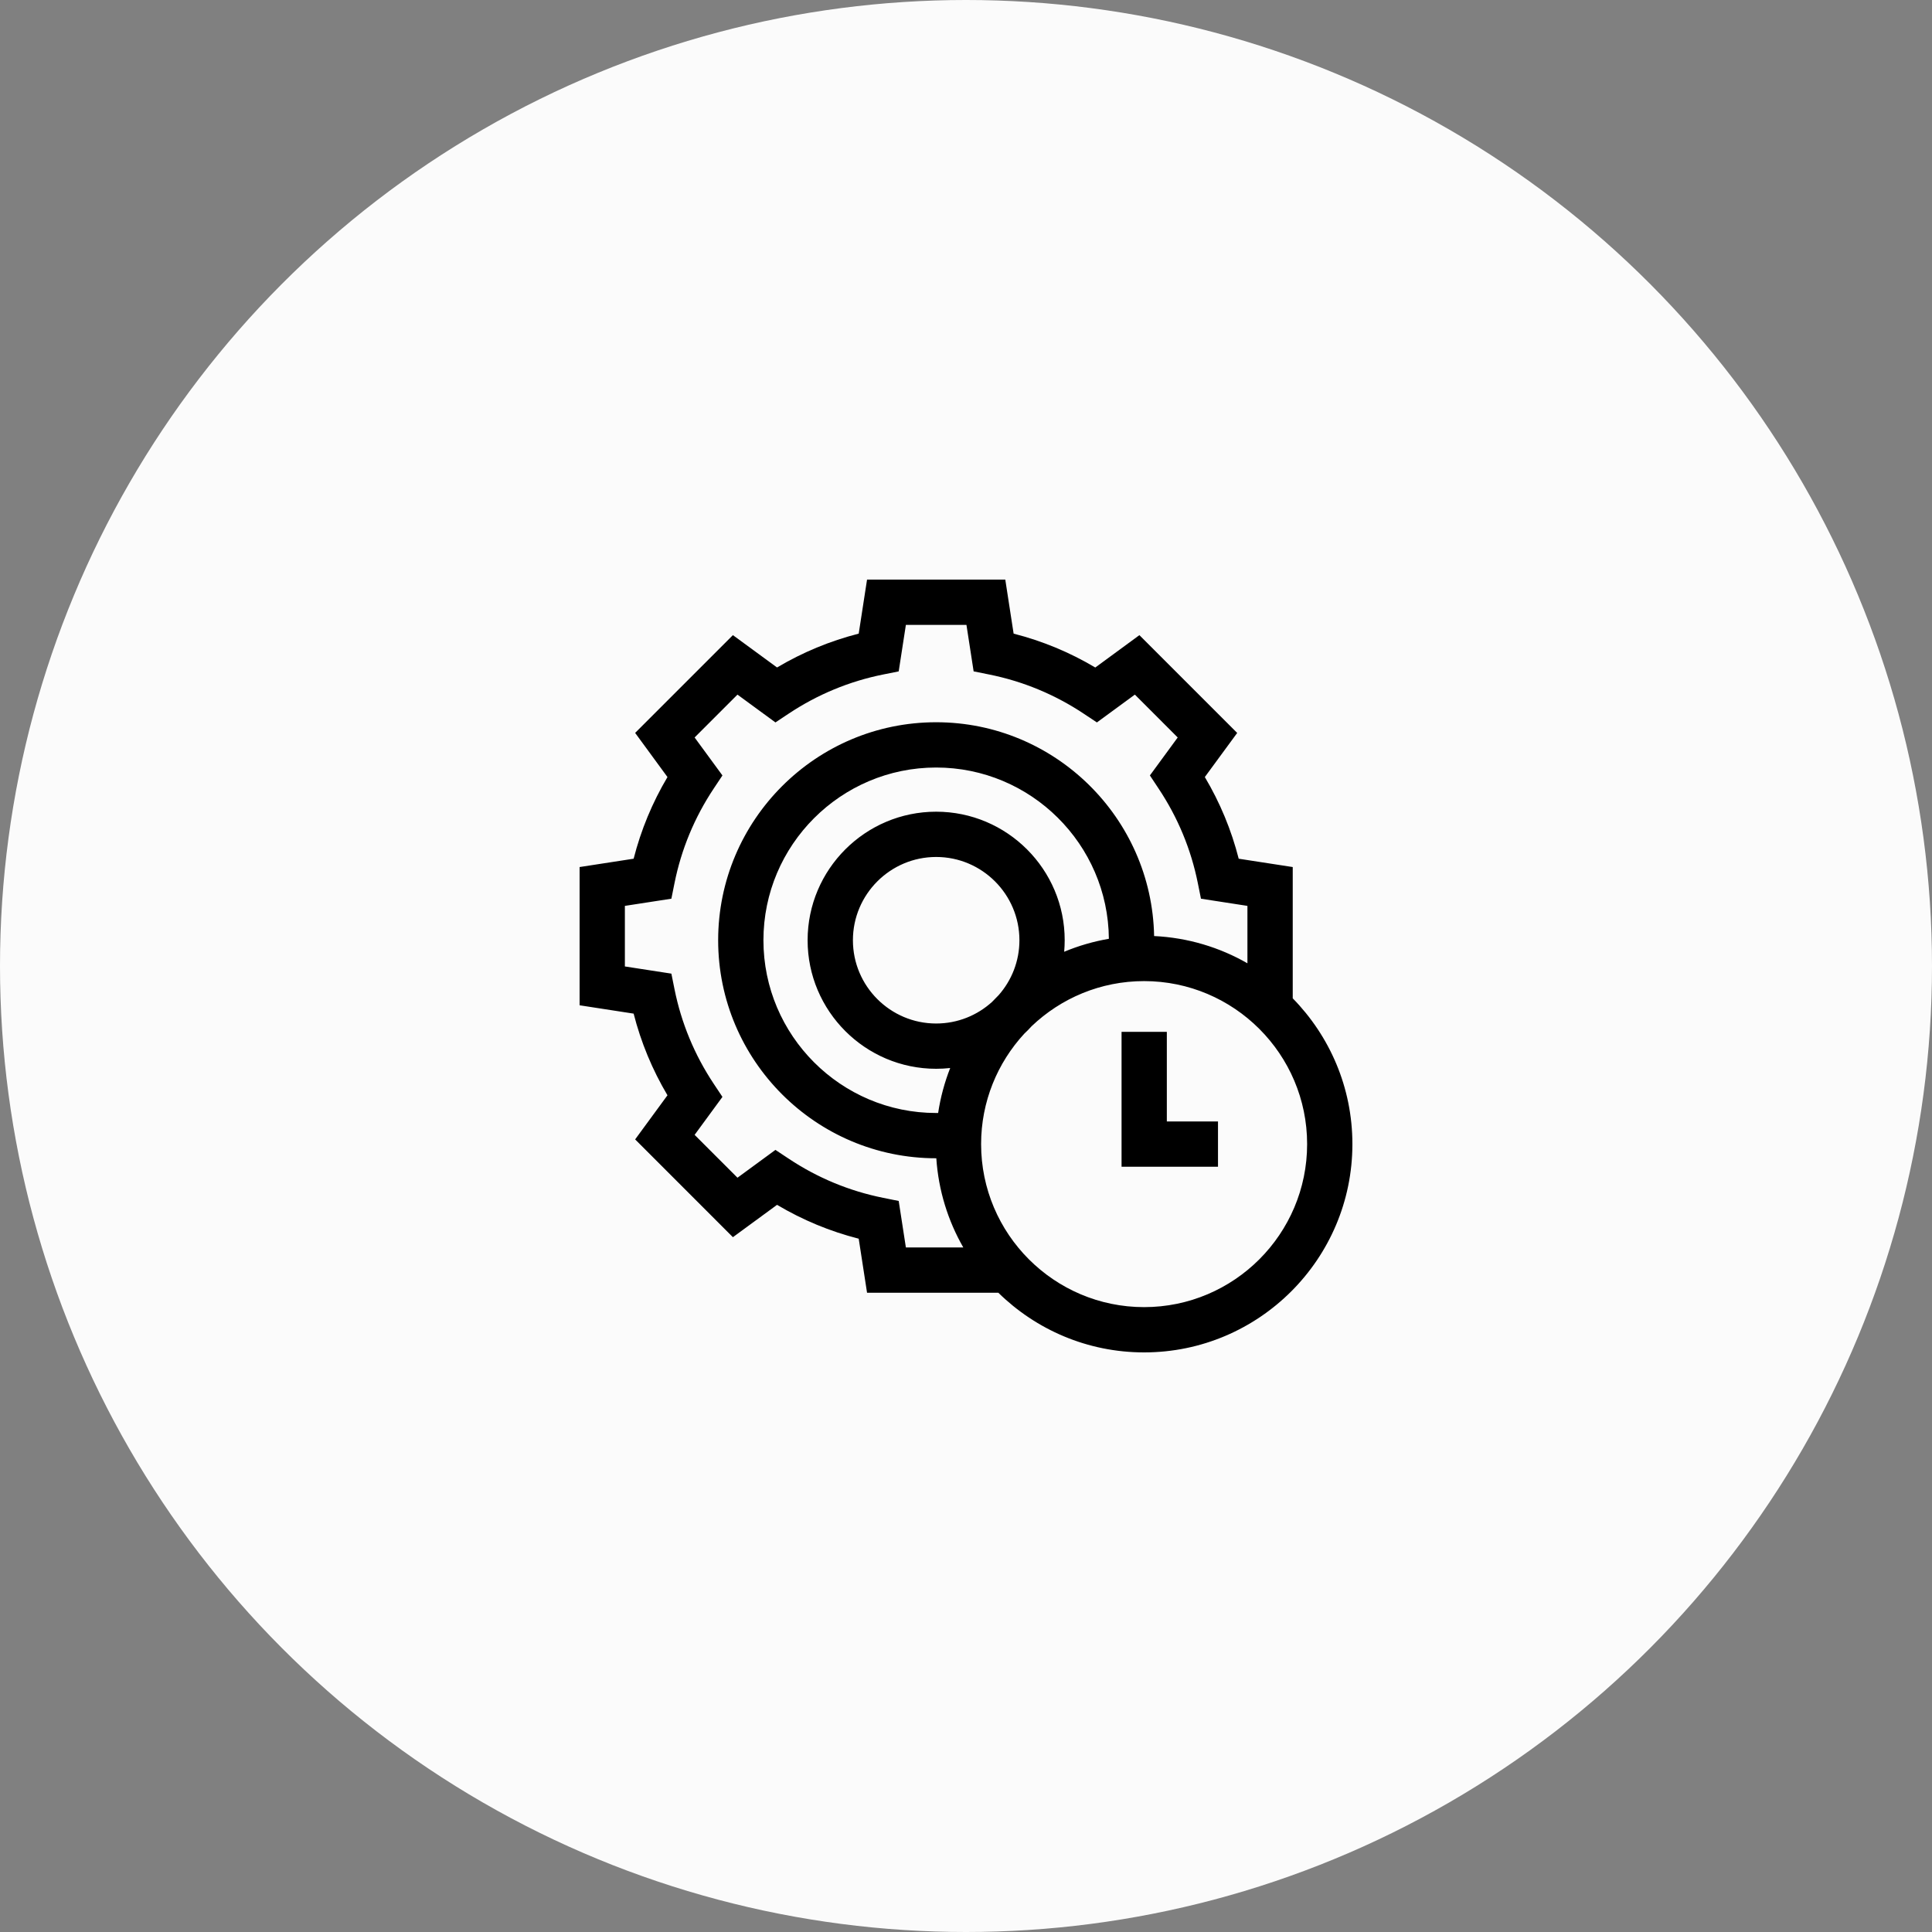
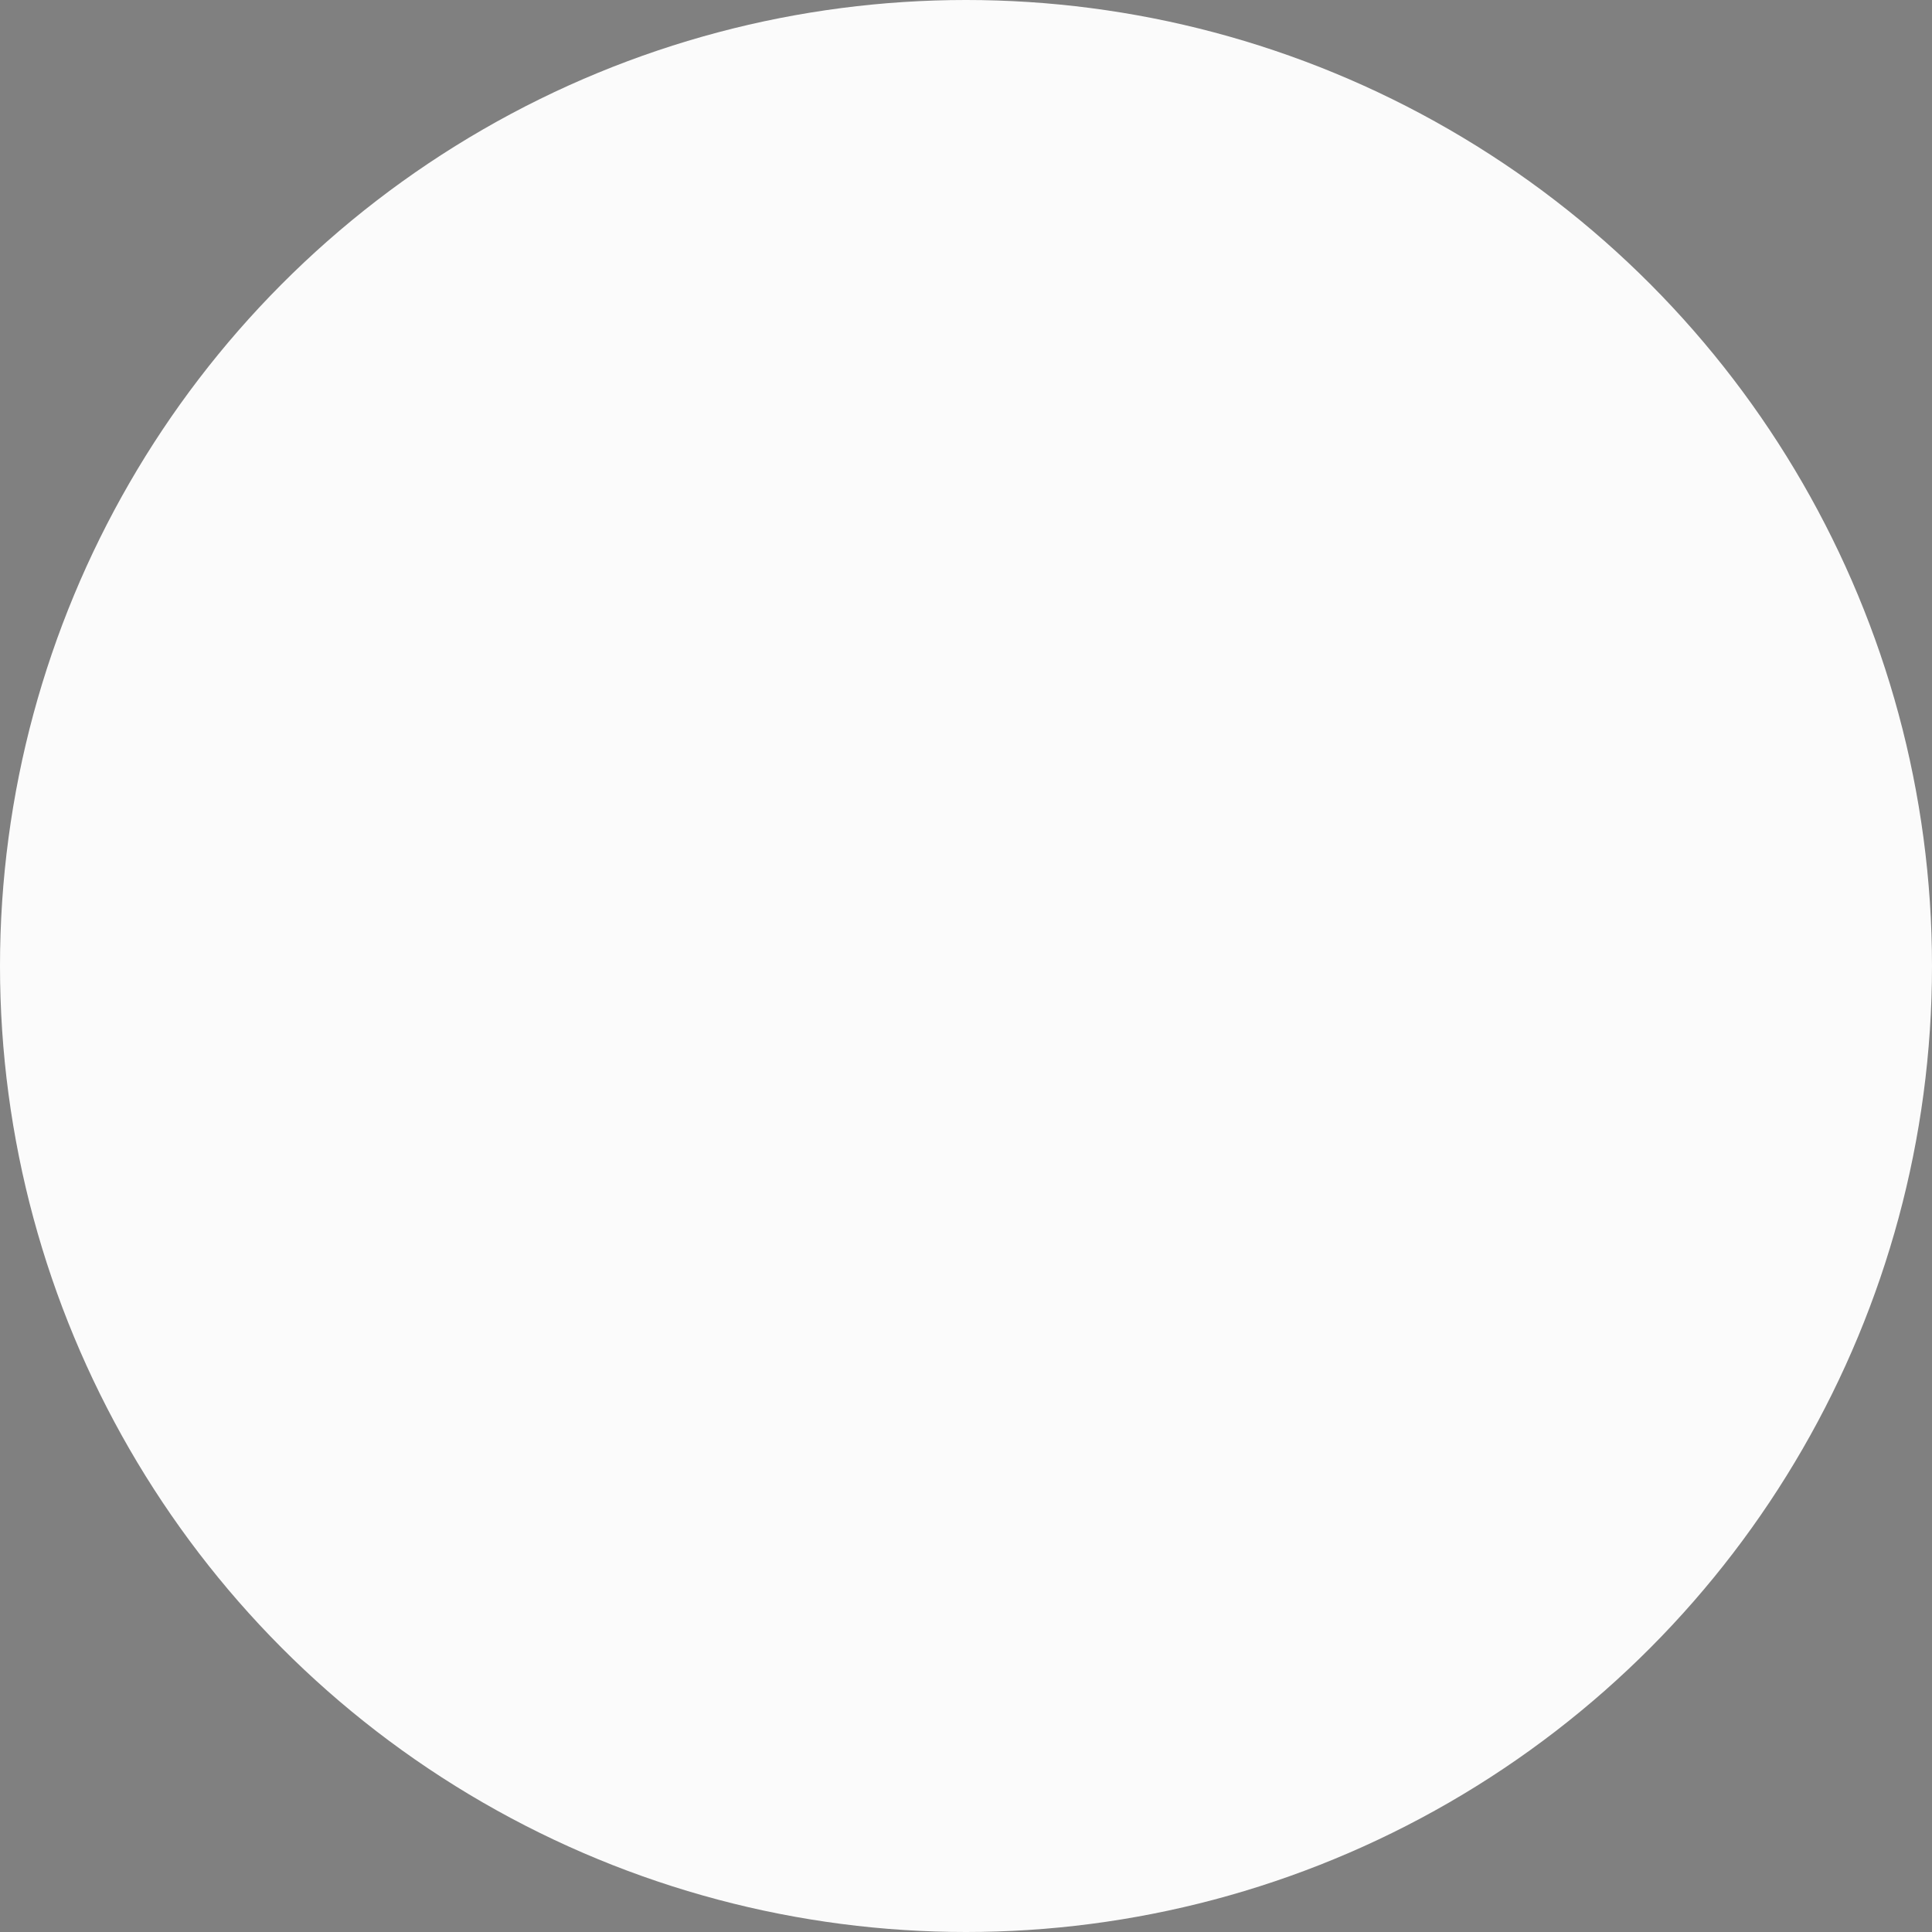
<svg xmlns="http://www.w3.org/2000/svg" width="60" height="60" viewBox="0 0 60 60" fill="none">
  <rect x="0" y="0" width="60" height="60" fill="#808080" stroke="none" />
  <circle cx="30" cy="30" r="30" fill="#FBFBFB" />
-   <path d="M40.147 31.004V26.927L38.469 26.668C38.241 25.775 37.889 24.926 37.417 24.132L38.422 22.762L35.385 19.725L34.015 20.73C33.221 20.258 32.372 19.906 31.479 19.678L31.22 18H26.927L26.668 19.678C25.775 19.906 24.926 20.258 24.132 20.729L22.761 19.725L19.725 22.761L20.729 24.132C20.258 24.926 19.906 25.775 19.678 26.668L18 26.927V31.22L19.678 31.479C19.906 32.372 20.258 33.221 20.729 34.015L19.725 35.385L22.761 38.422L24.132 37.417C24.926 37.889 25.775 38.241 26.668 38.469L26.927 40.147H31.004C32.172 41.292 33.77 42 35.531 42C39.098 42 42 39.098 42 35.531C42 33.77 41.292 32.172 40.147 31.004ZM27.91 37.297L27.428 37.2C26.376 36.989 25.388 36.579 24.491 35.982L24.082 35.711L22.903 36.575L21.572 35.244L22.436 34.065L22.164 33.656C21.568 32.759 21.158 31.77 20.947 30.718L20.85 30.237L19.406 30.014V28.133L20.85 27.91L20.947 27.428C21.158 26.376 21.568 25.388 22.164 24.491L22.436 24.082L21.572 22.903L22.903 21.572L24.082 22.436L24.491 22.164C25.388 21.568 26.376 21.158 27.428 20.947L27.91 20.85L28.133 19.406H30.014L30.237 20.85L30.718 20.947C31.77 21.158 32.759 21.568 33.656 22.164L34.065 22.436L35.244 21.572L36.575 22.903L35.711 24.082L35.982 24.491C36.579 25.388 36.989 26.376 37.2 27.428L37.297 27.91L38.74 28.133V29.916C37.879 29.422 36.893 29.12 35.842 29.07C35.773 25.397 32.763 22.43 29.073 22.43C25.34 22.43 22.303 25.467 22.303 29.2C22.303 32.934 25.34 35.971 29.073 35.971C29.075 35.971 29.076 35.971 29.078 35.971C29.145 36.973 29.442 37.914 29.916 38.741H28.133L27.91 37.297ZM30.808 31.116C30.349 31.532 29.741 31.786 29.073 31.786C27.648 31.786 26.488 30.626 26.488 29.2C26.488 27.774 27.648 26.614 29.073 26.614C30.499 26.614 31.659 27.774 31.659 29.2C31.659 29.852 31.416 30.447 31.017 30.902C30.946 30.972 30.877 31.043 30.808 31.116ZM29.073 25.208C26.872 25.208 25.081 26.999 25.081 29.2C25.081 31.401 26.872 33.192 29.073 33.192C29.221 33.192 29.366 33.184 29.509 33.168C29.335 33.612 29.208 34.079 29.135 34.564C29.114 34.564 29.094 34.565 29.073 34.565C26.116 34.565 23.709 32.158 23.709 29.2C23.709 26.242 26.116 23.836 29.073 23.836C32.016 23.836 34.413 26.218 34.437 29.155C33.954 29.238 33.489 29.374 33.049 29.558C33.059 29.44 33.065 29.321 33.065 29.2C33.066 26.999 31.275 25.208 29.073 25.208ZM35.531 40.594C32.74 40.594 30.469 38.323 30.469 35.531C30.469 34.21 30.978 33.005 31.81 32.102C31.889 32.028 31.966 31.95 32.039 31.869C32.948 31.002 34.178 30.469 35.531 30.469C38.323 30.469 40.594 32.74 40.594 35.531C40.594 38.323 38.323 40.594 35.531 40.594Z" fill="black" />
-   <path d="M36.237 32.045H34.831V36.234H37.826V34.828H36.237V32.045Z" fill="black" />
</svg>